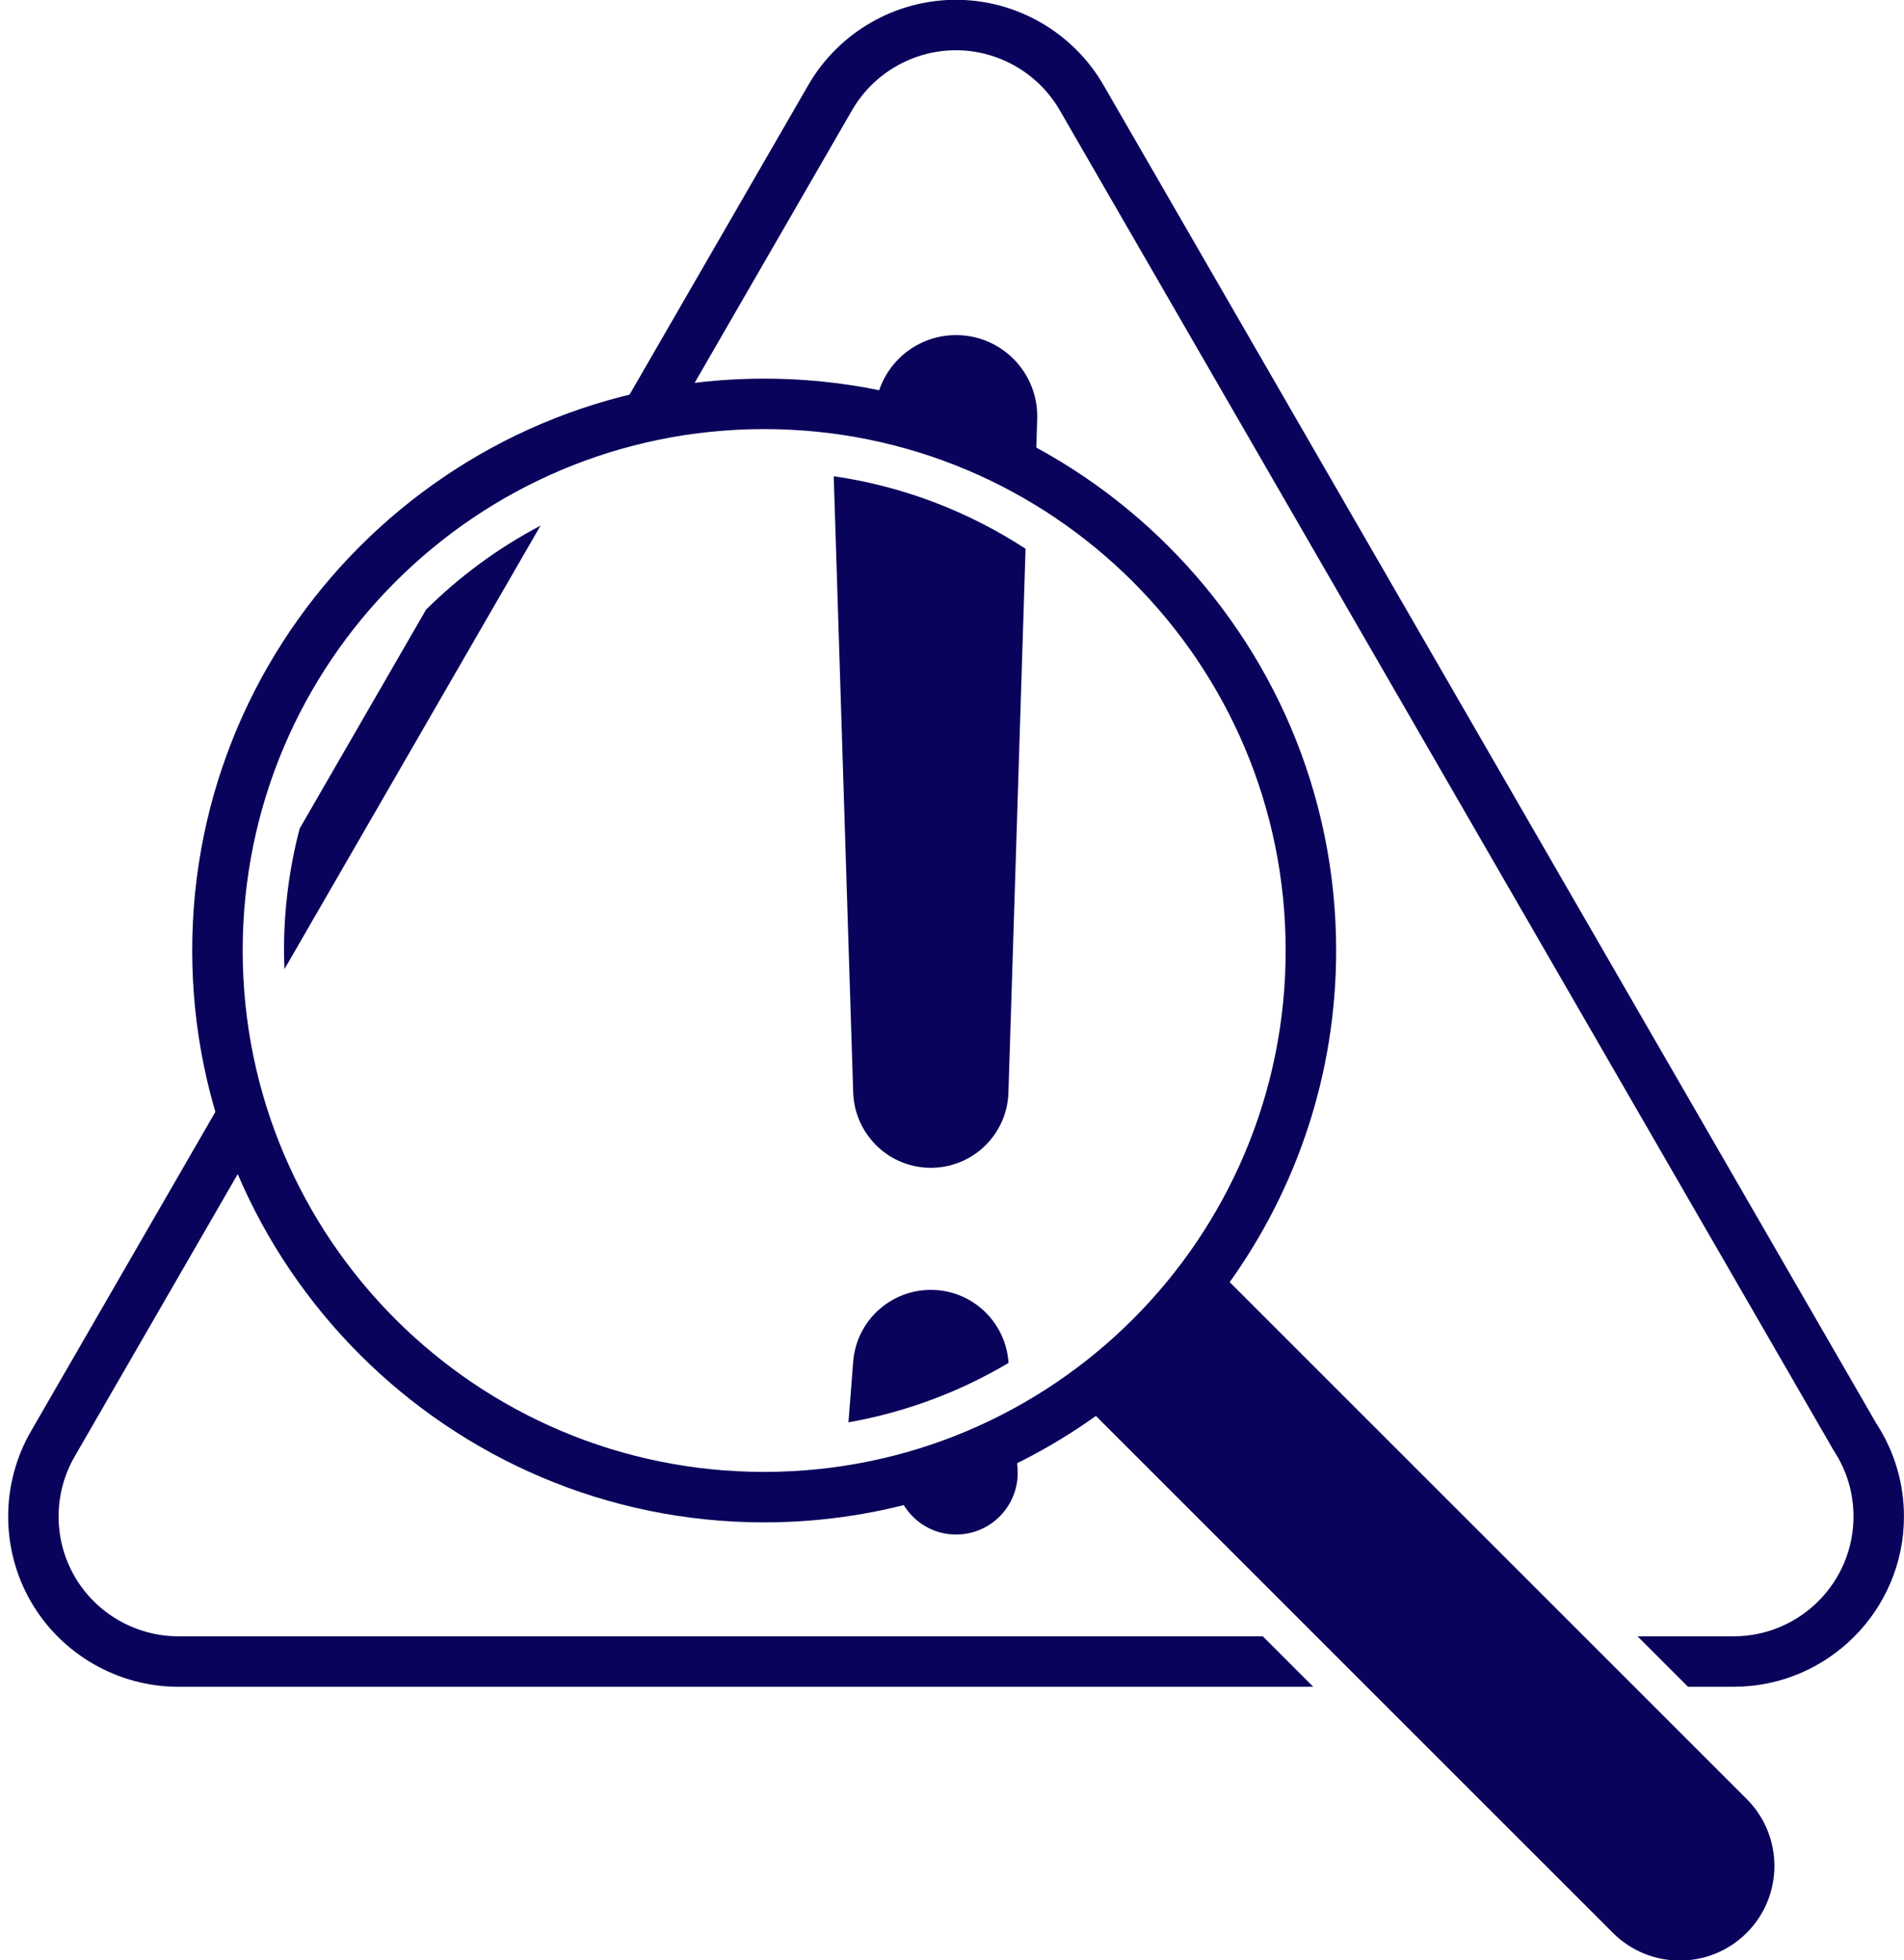
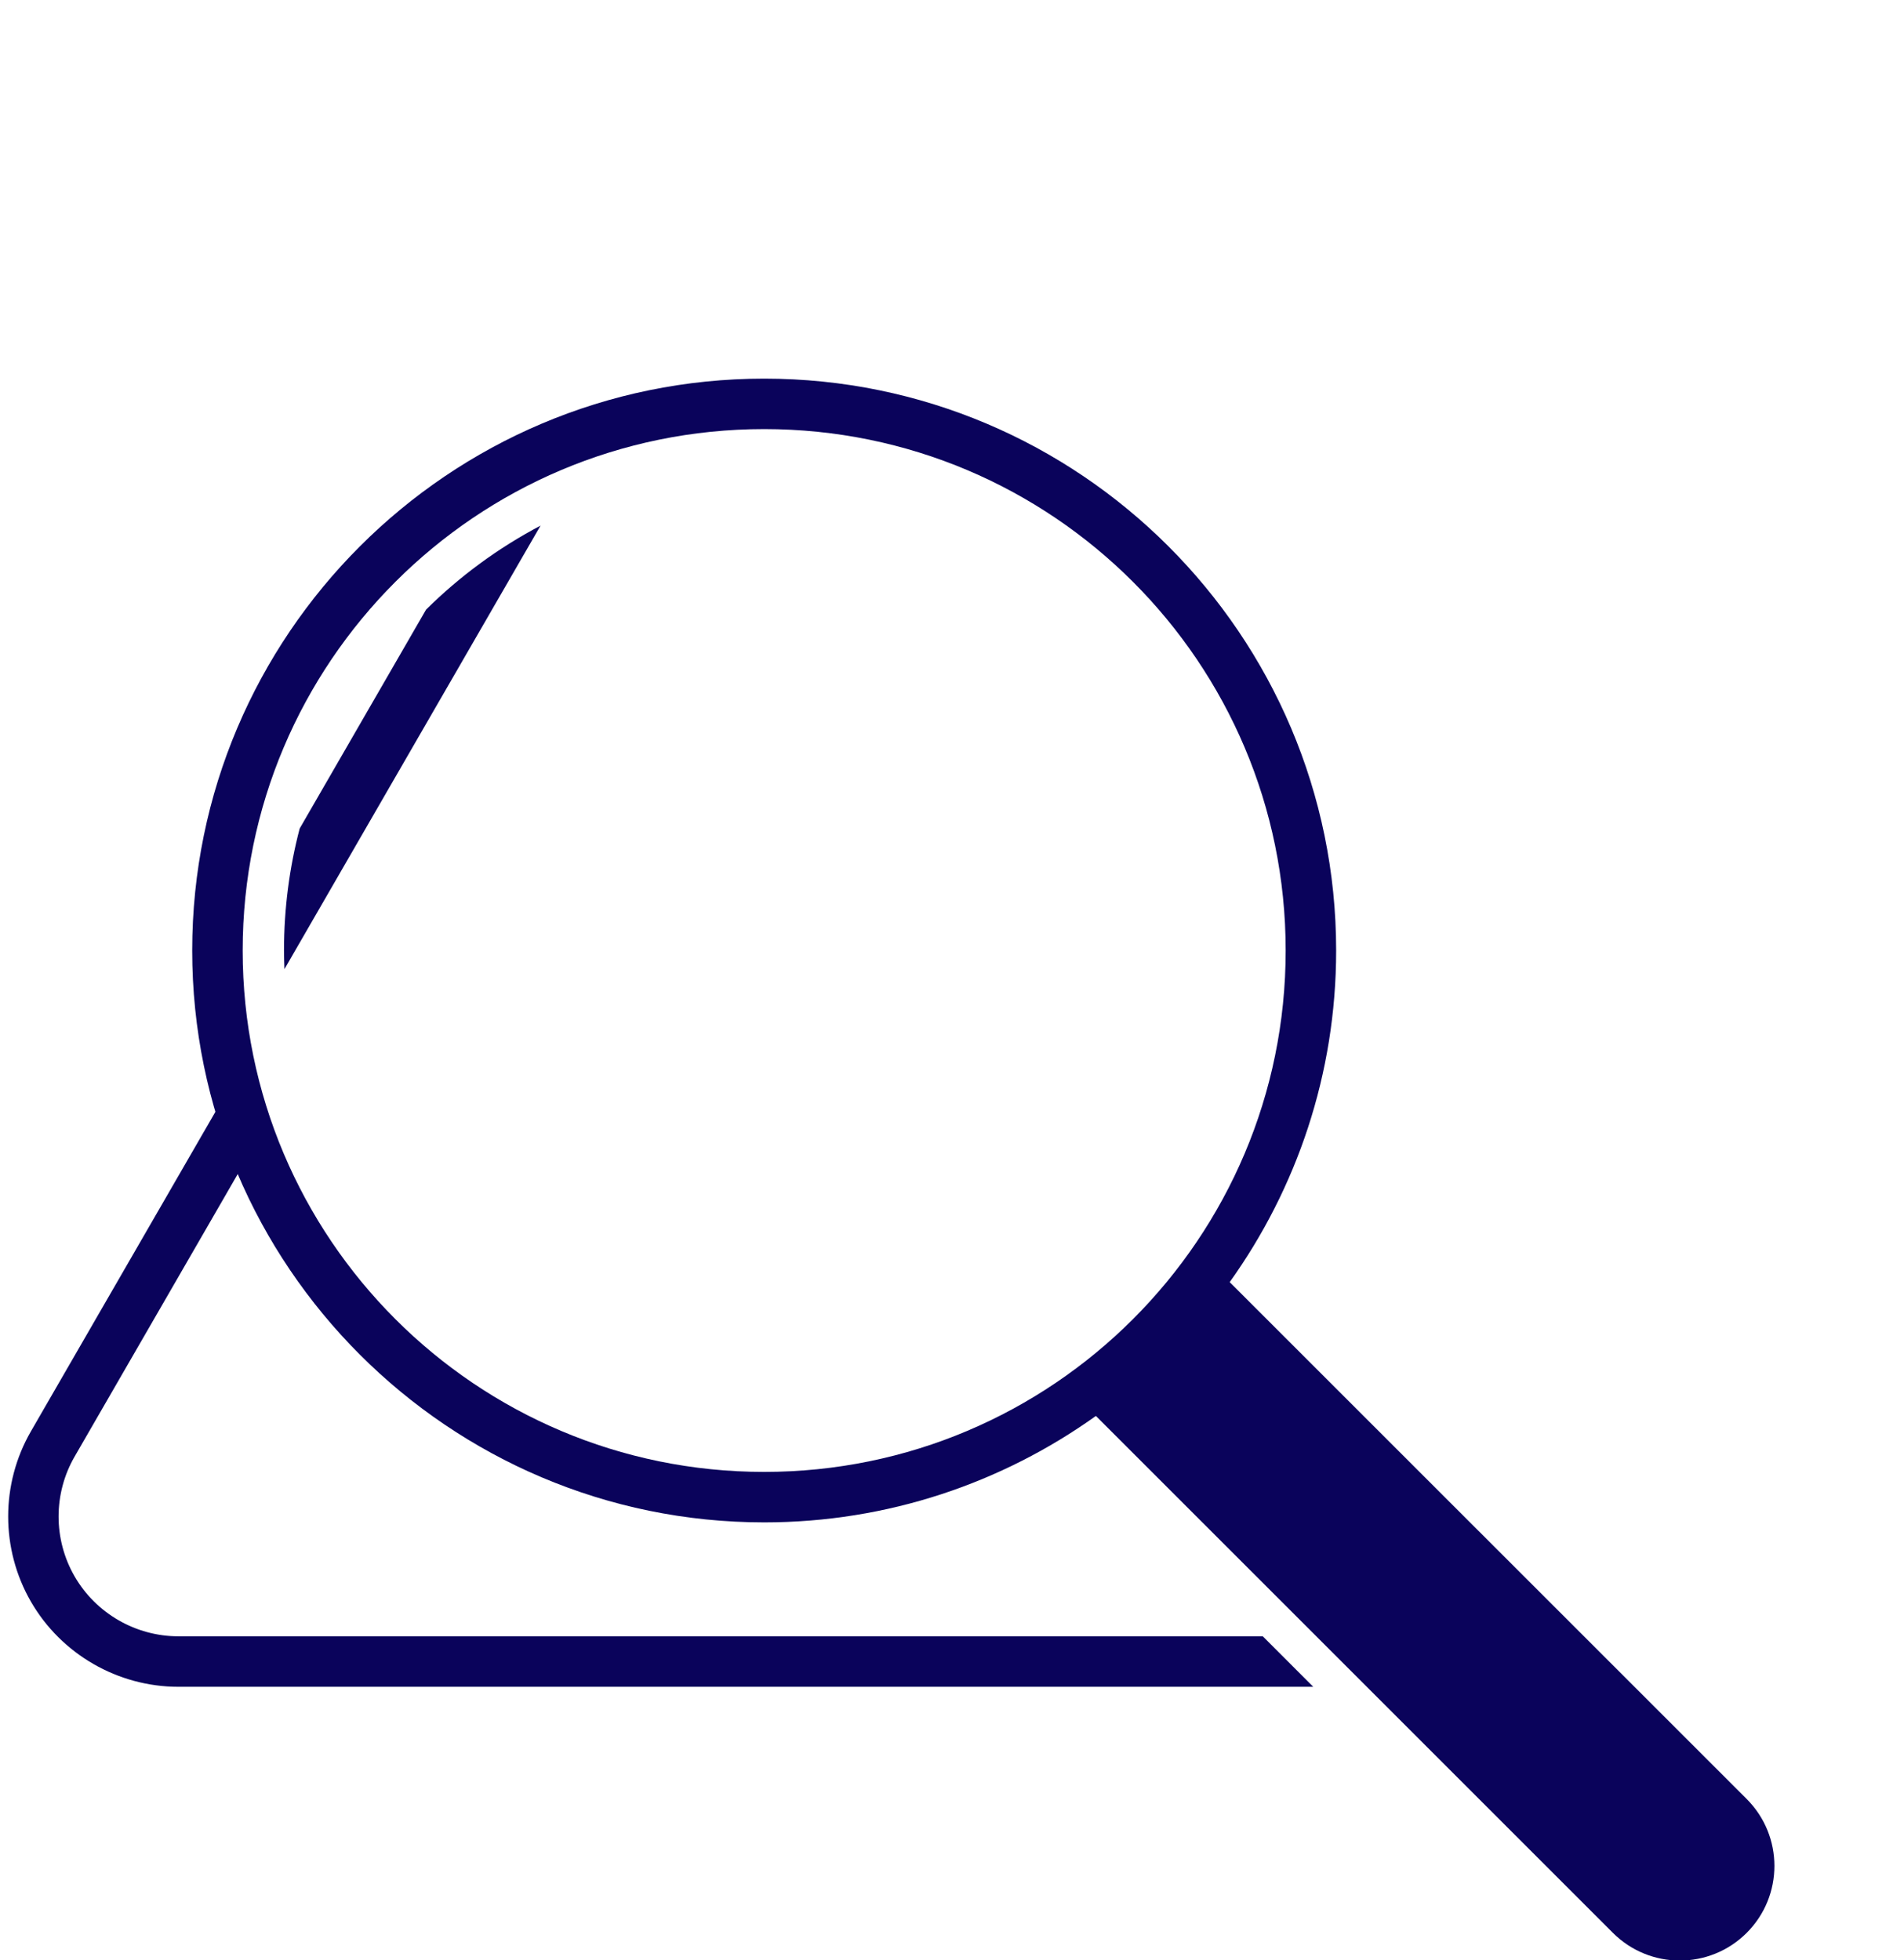
<svg xmlns="http://www.w3.org/2000/svg" fill="#0a035b" height="96.8" preserveAspectRatio="xMidYMid meet" version="1" viewBox="2.8 1.6 94.0 96.8" width="94" zoomAndPan="magnify">
  <g>
    <g id="change1_3">
      <path d="M89.035,90.434L63.51,64.91c3.304-4.622,5.255-10.273,5.255-16.375c0-15.571-12.667-28.239-28.237-28.239 S12.289,32.964,12.289,48.535c0,15.57,12.668,28.238,28.238,28.238c6.102,0,11.754-1.952,16.377-5.255l25.523,25.523 c0.912,0.912,2.108,1.369,3.303,1.369c1.196,0,2.393-0.457,3.305-1.369C90.858,95.216,90.858,92.259,89.035,90.434z M14.781,48.535 c0-14.22,11.526-25.747,25.746-25.747s25.746,11.527,25.746,25.747c0,14.219-11.526,25.746-25.746,25.746 S14.781,62.754,14.781,48.535z" />
    </g>
    <g id="change1_4">
-       <path d="M47.012,74.83c0.258,1.539,1.64,2.658,3.225,2.534c1.677-0.131,2.928-1.596,2.797-3.272l-0.115-1.479 C51.063,73.57,49.086,74.32,47.012,74.83z" />
-       <path d="M49.873,18.149c-2.121,0.067-3.8,1.769-3.877,3.857c2.829,0.58,5.492,1.607,7.924,2.994l0.086-2.717 c0.002-0.08,0.003-0.172,0-0.253C53.936,19.816,52.086,18.079,49.873,18.149z" />
-     </g>
+       </g>
    <g id="change1_2">
-       <path d="M48.633,59.264c2.115,0.067,3.886-1.595,3.953-3.71l0.846-26.857c-2.803-1.827-6.014-3.078-9.471-3.582 l0.961,30.438C44.989,57.555,46.602,59.2,48.633,59.264z" />
-       <path d="M49.054,65.304c-2.116-0.165-3.966,1.415-4.132,3.532l-0.234,2.998c2.842-0.505,5.509-1.512,7.902-2.934 l-0.004-0.063C52.441,66.981,50.967,65.454,49.054,65.304z" />
-     </g>
+       </g>
    <g id="change1_1">
      <path d="M29.486,27.555c-2.088,1.101-3.991,2.501-5.652,4.148l-6.239,10.808c-0.505,1.924-0.774,3.942-0.774,6.024 c0,0.309,0.012,0.614,0.022,0.919L29.486,27.555z" />
      <path d="M11.609,82.399c-2.108,0-4.072-1.134-5.125-2.958c-1.055-1.824-1.055-4.092,0-5.917l8.785-15.218 c-0.403-1.043-0.746-2.115-1.021-3.215L4.326,72.278c-1.497,2.594-1.497,5.816,0,8.409c1.497,2.593,4.288,4.205,7.283,4.205 h56.026l-2.491-2.492H11.609z" />
-       <path d="M95.44,71.901L57.275,5.795c-1.498-2.593-4.288-4.205-7.282-4.205c-2.997,0-5.786,1.611-7.284,4.205 l-9.646,16.708c1.075-0.308,2.174-0.557,3.299-0.73L44.867,7.04c1.054-1.825,3.018-2.958,5.126-2.958 c2.106,0,4.07,1.134,5.124,2.958l38.184,66.136l0.037,0.062c0.634,0.963,0.969,2.084,0.969,3.244c0,3.263-2.654,5.917-5.918,5.917 h-4.746l2.492,2.492h2.254c4.637,0,8.409-3.772,8.409-8.409C96.798,74.848,96.328,73.264,95.44,71.901z" />
    </g>
  </g>
</svg>